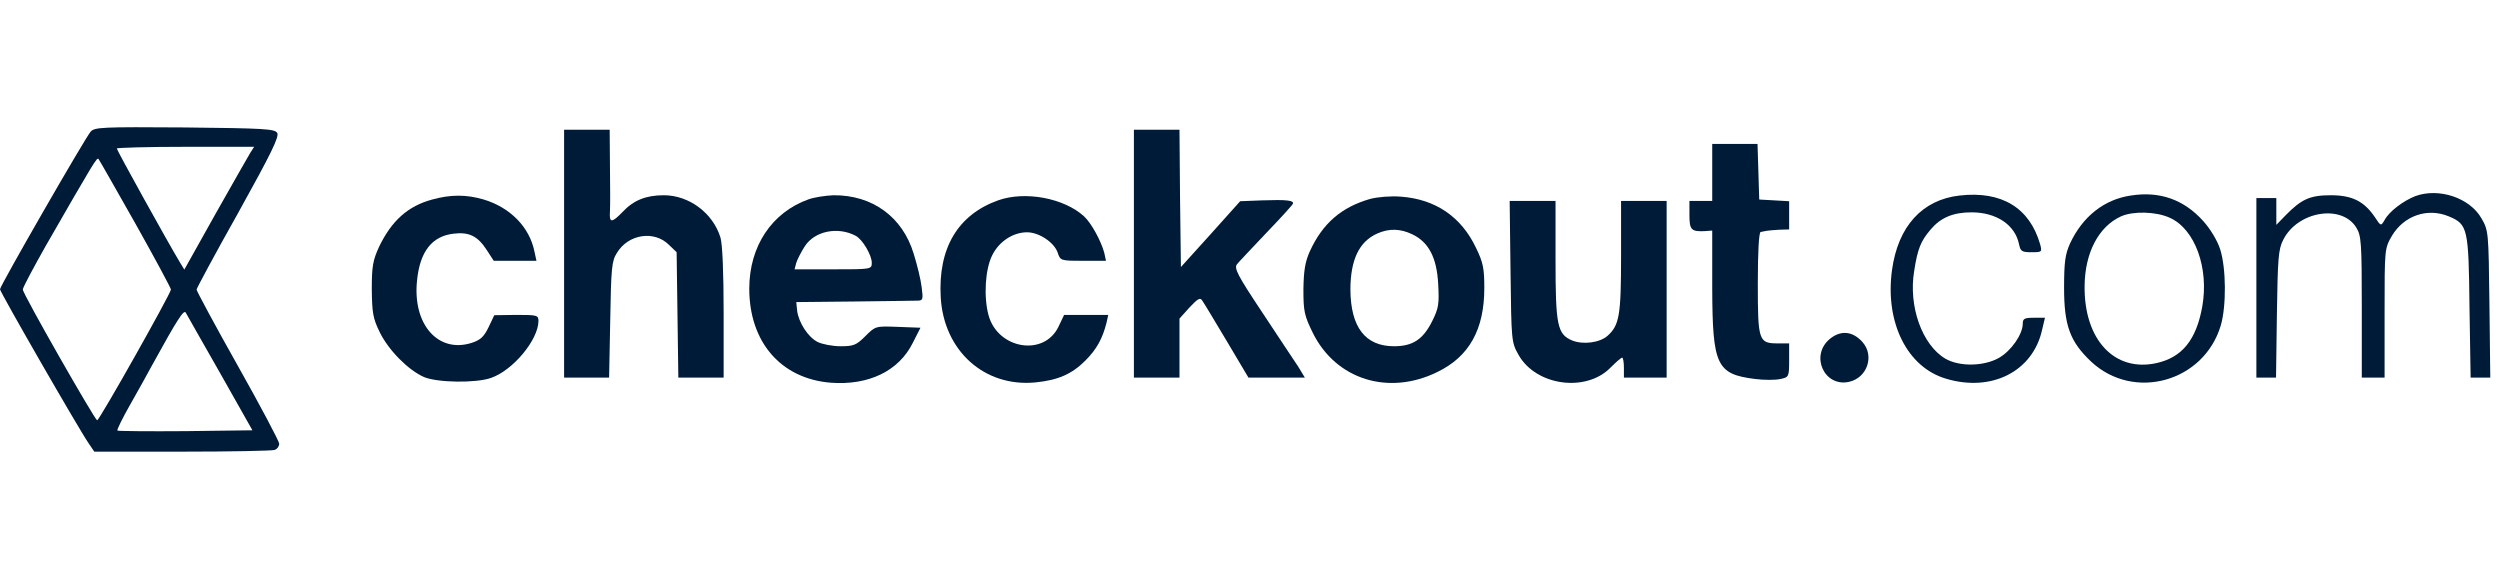
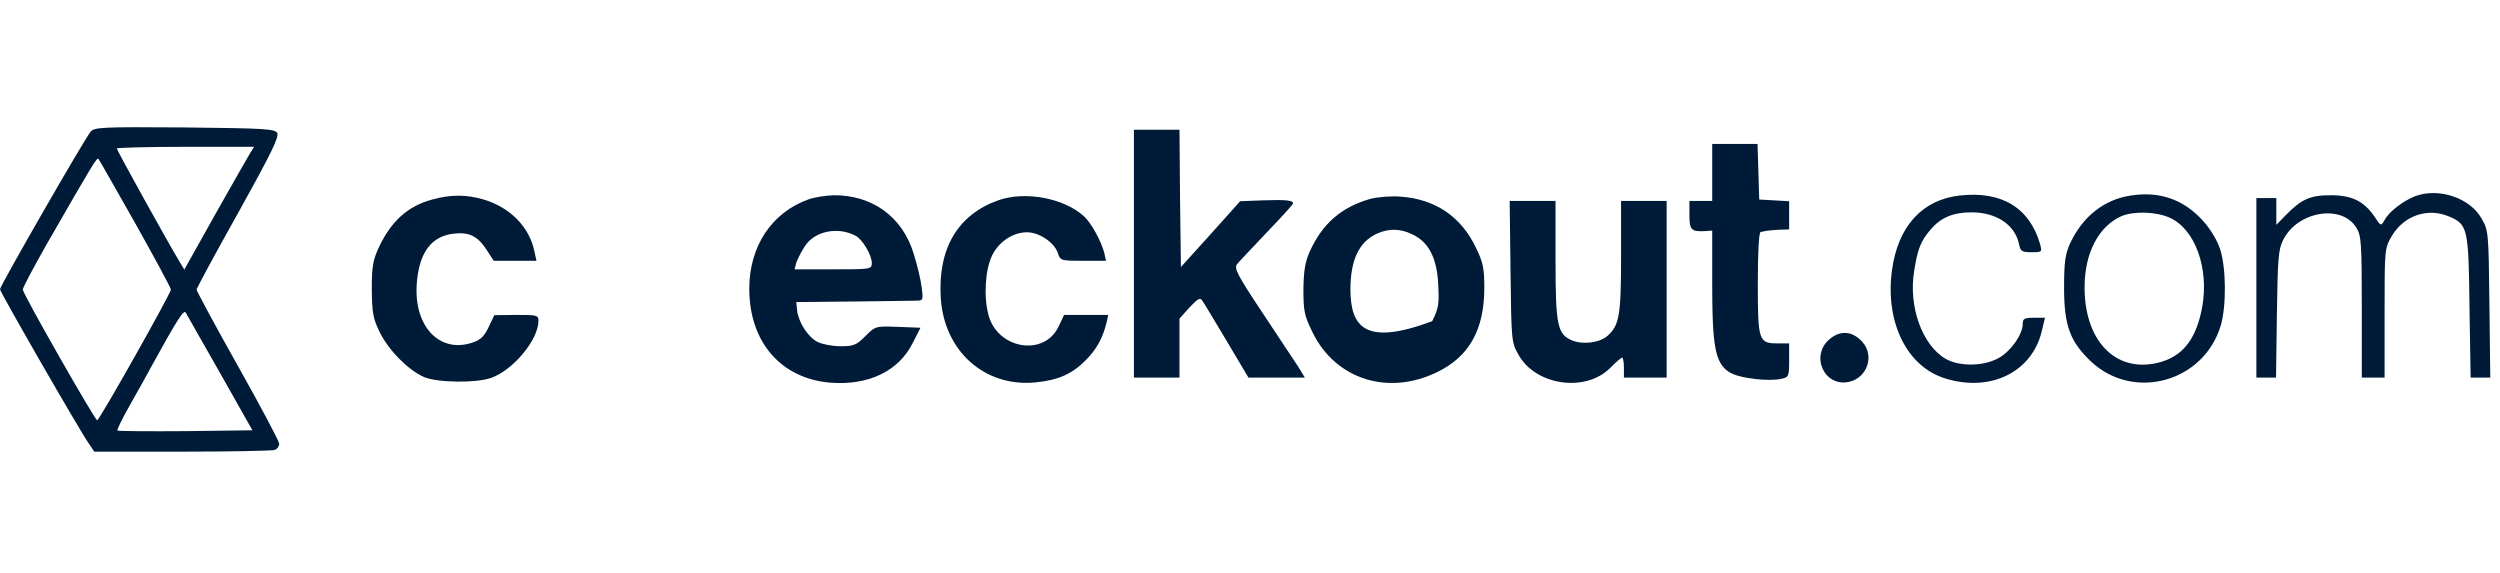
<svg xmlns="http://www.w3.org/2000/svg" width="393" height="90" viewBox="0 0 393 90" fill="none">
  <path d="M14.242 20.706C13.346 21.736 0 44.935 0 45.472C0 45.92 12.63 67.865 13.973 69.746L14.824 71H28.663C36.276 71 42.77 70.866 43.173 70.731C43.576 70.597 43.89 70.149 43.89 69.746C43.89 69.388 40.979 63.879 37.396 57.52C33.813 51.16 30.902 45.741 30.902 45.517C30.902 45.338 33.858 39.829 37.486 33.38C42.636 24.109 43.935 21.467 43.576 20.885C43.173 20.258 41.471 20.168 29.021 20.034C16.033 19.944 14.869 19.989 14.242 20.706ZM39.322 24.065C38.964 24.647 36.5 28.991 33.813 33.738L28.976 42.382L28.215 41.128C26.379 38.083 18.362 23.617 18.362 23.348C18.362 23.214 23.244 23.079 29.155 23.079H39.949L39.322 24.065ZM21.273 35.127C24.363 40.635 26.871 45.293 26.871 45.517C26.871 46.099 15.63 66.074 15.272 66.074C14.914 66.029 3.583 46.189 3.583 45.517C3.583 45.203 5.24 42.113 7.21 38.62C14.914 25.229 15.227 24.692 15.496 25.005C15.585 25.095 18.183 29.663 21.273 35.127ZM34.619 58.684L39.68 67.641L29.2 67.775C23.423 67.82 18.586 67.775 18.452 67.686C18.362 67.552 19.258 65.715 20.512 63.521C21.721 61.371 23.244 58.684 23.826 57.564C27.991 49.995 28.887 48.652 29.2 49.145C29.379 49.458 31.798 53.758 34.619 58.684Z" fill="#001B38" />
-   <path d="M88.676 39.873V59.355H92.214H95.752L95.931 50.264C96.065 42.292 96.155 41.038 96.961 39.784C98.753 36.783 102.873 36.156 105.202 38.53L106.366 39.649L106.5 49.502L106.635 59.355H110.218H113.756V49.233C113.756 42.919 113.577 38.44 113.263 37.365C112.099 33.514 108.337 30.692 104.351 30.692C101.529 30.692 99.559 31.498 97.857 33.334C96.155 35.081 95.752 35.081 95.886 33.245C95.931 32.484 95.931 29.259 95.886 26.079L95.841 20.392H92.259H88.676V39.873Z" fill="#001B38" />
  <path d="M178.249 39.873V59.355H181.832H185.415V54.697V50.084L186.982 48.338C188.326 46.905 188.684 46.725 188.998 47.263C189.266 47.621 190.968 50.487 192.849 53.622L196.253 59.355H200.687H205.12L204.09 57.653C203.463 56.757 200.955 52.906 198.447 49.144C194.506 43.232 193.969 42.157 194.461 41.53C194.775 41.127 196.88 38.933 199.074 36.604C201.314 34.275 203.15 32.26 203.239 32.036C203.463 31.498 202.254 31.364 198.403 31.498L194.954 31.633L190.296 36.828L185.639 41.978L185.504 31.185L185.415 20.392H181.832H178.249V39.873Z" fill="#001B38" />
  <path d="M269.162 27.11V31.588H267.371H265.579V33.783C265.579 36.112 265.848 36.425 267.953 36.336L269.162 36.246V45.248C269.207 57.475 269.834 58.818 275.925 59.58C277.358 59.759 279.104 59.759 279.866 59.58C281.209 59.311 281.254 59.221 281.254 56.624V53.981H279.507C276.462 53.981 276.328 53.623 276.328 44.532C276.328 39.516 276.507 36.515 276.776 36.47C277.044 36.425 277.447 36.336 277.671 36.291C277.94 36.246 278.836 36.157 279.687 36.112L281.254 36.067V33.873V31.633L278.925 31.499L276.552 31.365L276.417 26.976L276.283 22.631H272.745H269.162V27.11Z" fill="#001B38" />
  <path d="M308.035 30.738C302.168 31.41 298.361 35.575 297.42 42.472C296.301 50.667 299.794 57.744 305.93 59.535C313.095 61.685 319.589 58.371 321.022 51.832L321.47 49.951H319.724C318.246 49.951 317.977 50.085 317.977 50.891C317.977 52.548 316.141 55.191 314.215 56.266C311.841 57.609 308.035 57.654 305.84 56.4C302.168 54.25 299.973 48.159 300.914 42.561C301.451 39.113 301.944 37.904 303.466 36.112C305.034 34.231 307.005 33.38 309.916 33.38C313.857 33.38 316.768 35.351 317.395 38.396C317.619 39.516 317.843 39.65 319.365 39.65C321.022 39.65 321.022 39.605 320.709 38.396C319.052 32.664 314.663 29.977 308.035 30.738Z" fill="#001B38" />
  <path d="M334.953 30.739C330.744 31.366 327.385 34.053 325.414 38.263C324.653 39.965 324.474 41.174 324.474 45.249C324.474 51.206 325.414 53.714 328.728 56.849C335.446 63.119 346.463 60.029 349.106 51.161C350.001 48.116 349.957 42.159 349.016 39.203C348.568 37.815 347.493 36.024 346.329 34.725C343.284 31.366 339.522 30.022 334.953 30.739ZM341.089 34.232C345.075 36.024 347.27 42.159 346.195 48.205C345.254 53.445 343.015 56.177 339.029 57.073C332.401 58.551 327.609 53.4 327.698 44.981C327.743 39.741 329.893 35.62 333.431 34.008C335.357 33.157 338.939 33.247 341.089 34.232Z" fill="#001B38" />
  <path d="M379.694 30.826C377.768 31.588 375.573 33.245 374.857 34.589C374.274 35.574 374.274 35.574 373.334 34.141C371.632 31.633 369.751 30.692 366.392 30.692C363.123 30.692 361.779 31.319 359.316 33.827L357.838 35.35V33.245V31.14H356.271H354.703V45.248V59.355H356.226H357.793L357.928 49.368C358.062 40.679 358.152 39.201 358.913 37.724C361.152 33.2 368.139 32.036 370.423 35.798C371.184 37.052 371.274 38.127 371.274 48.248V59.355H373.065H374.857V49.189C374.857 39.067 374.857 39.067 376.021 37.052C377.902 33.917 381.575 32.618 384.933 34.006C387.934 35.26 388.068 35.843 388.203 48.248L388.382 59.355H389.949H391.472L391.338 47.8C391.203 36.469 391.203 36.246 390.084 34.32C388.248 31.095 383.411 29.483 379.694 30.826Z" fill="#001B38" />
  <path d="M67.94 31.366C64.133 32.396 61.58 34.68 59.61 38.755C58.624 40.905 58.445 41.801 58.445 45.473C58.49 49.191 58.624 50.041 59.699 52.236C61.088 55.057 64.133 58.148 66.641 59.267C68.746 60.163 74.837 60.253 77.21 59.402C80.659 58.193 84.6 53.445 84.645 50.489C84.645 49.549 84.466 49.504 81.196 49.504L77.703 49.549L76.807 51.43C76.091 52.908 75.553 53.445 74.165 53.893C68.88 55.595 64.805 50.982 65.566 44.04C66.014 39.562 67.895 37.143 71.254 36.74C73.717 36.427 75.106 37.098 76.539 39.338L77.614 40.995H80.972H84.331L84.018 39.562C83.257 35.71 80.211 32.62 76.046 31.366C73.314 30.56 70.851 30.56 67.94 31.366Z" fill="#001B38" />
  <path d="M127.145 31.32C121.323 33.381 117.785 38.71 117.785 45.383C117.785 53.758 122.756 59.535 130.594 60.162C136.55 60.61 141.298 58.326 143.492 53.892L144.701 51.519L141.163 51.384C137.625 51.25 137.625 51.25 136.013 52.862C134.625 54.251 134.177 54.43 132.161 54.43C130.863 54.43 129.25 54.116 128.534 53.758C127.011 52.997 125.533 50.668 125.309 48.832L125.175 47.488L134.132 47.398C139.058 47.354 143.537 47.264 144.119 47.264C145.104 47.264 145.149 47.13 144.88 45.114C144.746 43.95 144.164 41.576 143.626 39.874C141.88 34.097 137.133 30.649 131.042 30.693C129.788 30.738 128.041 31.007 127.145 31.32ZM134.49 37.053C135.565 37.59 137.043 40.098 137.043 41.308C137.043 42.338 136.953 42.338 130.952 42.338H124.906L125.175 41.308C125.354 40.77 125.936 39.606 126.518 38.71C128.041 36.336 131.669 35.575 134.49 37.053Z" fill="#001B38" />
  <path d="M156.886 31.5C150.527 33.784 147.437 39.069 147.884 46.772C148.377 55.147 154.737 60.879 162.753 60.118C166.336 59.76 168.486 58.819 170.635 56.669C172.382 54.923 173.323 53.221 173.95 50.713L174.218 49.504H170.77H167.277L166.381 51.385C164.097 56.087 156.886 54.878 155.408 49.593C154.602 46.637 154.871 42.293 155.991 40.099C157.065 37.949 159.26 36.516 161.454 36.516C163.335 36.516 165.664 38.083 166.246 39.651C166.694 40.994 166.694 40.994 170.277 40.994H173.86L173.591 39.74C173.099 37.904 171.576 35.083 170.412 34.008C167.277 31.142 161.141 29.977 156.886 31.5Z" fill="#001B38" />
-   <path d="M215.375 31.275C210.852 32.574 207.896 35.127 205.881 39.561C205.164 41.173 204.94 42.561 204.896 45.472C204.896 48.921 205.03 49.593 206.373 52.325C210.001 59.669 218.286 62.267 225.99 58.46C230.961 56.042 233.334 51.787 233.334 45.293C233.334 42.203 233.155 41.263 232.036 38.979C229.707 34.052 225.631 31.32 220.257 30.917C218.645 30.783 216.54 30.962 215.375 31.275ZM222.004 36.829C224.556 38.038 225.855 40.456 226.079 44.577C226.258 47.757 226.169 48.428 225.139 50.489C223.705 53.355 222.093 54.43 219.137 54.43C214.614 54.43 212.33 51.429 212.285 45.562C212.285 40.815 213.673 37.949 216.54 36.694C218.376 35.888 220.123 35.933 222.004 36.829Z" fill="#001B38" />
+   <path d="M215.375 31.275C210.852 32.574 207.896 35.127 205.881 39.561C205.164 41.173 204.94 42.561 204.896 45.472C204.896 48.921 205.03 49.593 206.373 52.325C210.001 59.669 218.286 62.267 225.99 58.46C230.961 56.042 233.334 51.787 233.334 45.293C233.334 42.203 233.155 41.263 232.036 38.979C229.707 34.052 225.631 31.32 220.257 30.917C218.645 30.783 216.54 30.962 215.375 31.275ZM222.004 36.829C224.556 38.038 225.855 40.456 226.079 44.577C226.258 47.757 226.169 48.428 225.139 50.489C214.614 54.43 212.33 51.429 212.285 45.562C212.285 40.815 213.673 37.949 216.54 36.694C218.376 35.888 220.123 35.933 222.004 36.829Z" fill="#001B38" />
  <path d="M237.454 42.651C237.588 53.534 237.588 53.803 238.708 55.773C241.44 60.655 249.322 61.73 253.173 57.789C254.024 56.938 254.831 56.221 255.01 56.221C255.144 56.221 255.278 56.938 255.278 57.789V59.356H258.637H261.996V45.473V31.589H258.413H254.831V40.322C254.831 49.548 254.562 51.116 252.726 52.773C251.472 53.892 248.874 54.206 247.172 53.534C244.799 52.549 244.53 51.161 244.53 40.77V31.589H240.902H237.319L237.454 42.651Z" fill="#001B38" />
  <path d="M287.614 53.309C284.524 55.907 286.763 60.878 290.66 60.027C293.526 59.4 294.69 55.952 292.809 53.802C291.242 52.011 289.316 51.876 287.614 53.309Z" fill="#001B38" />
</svg>